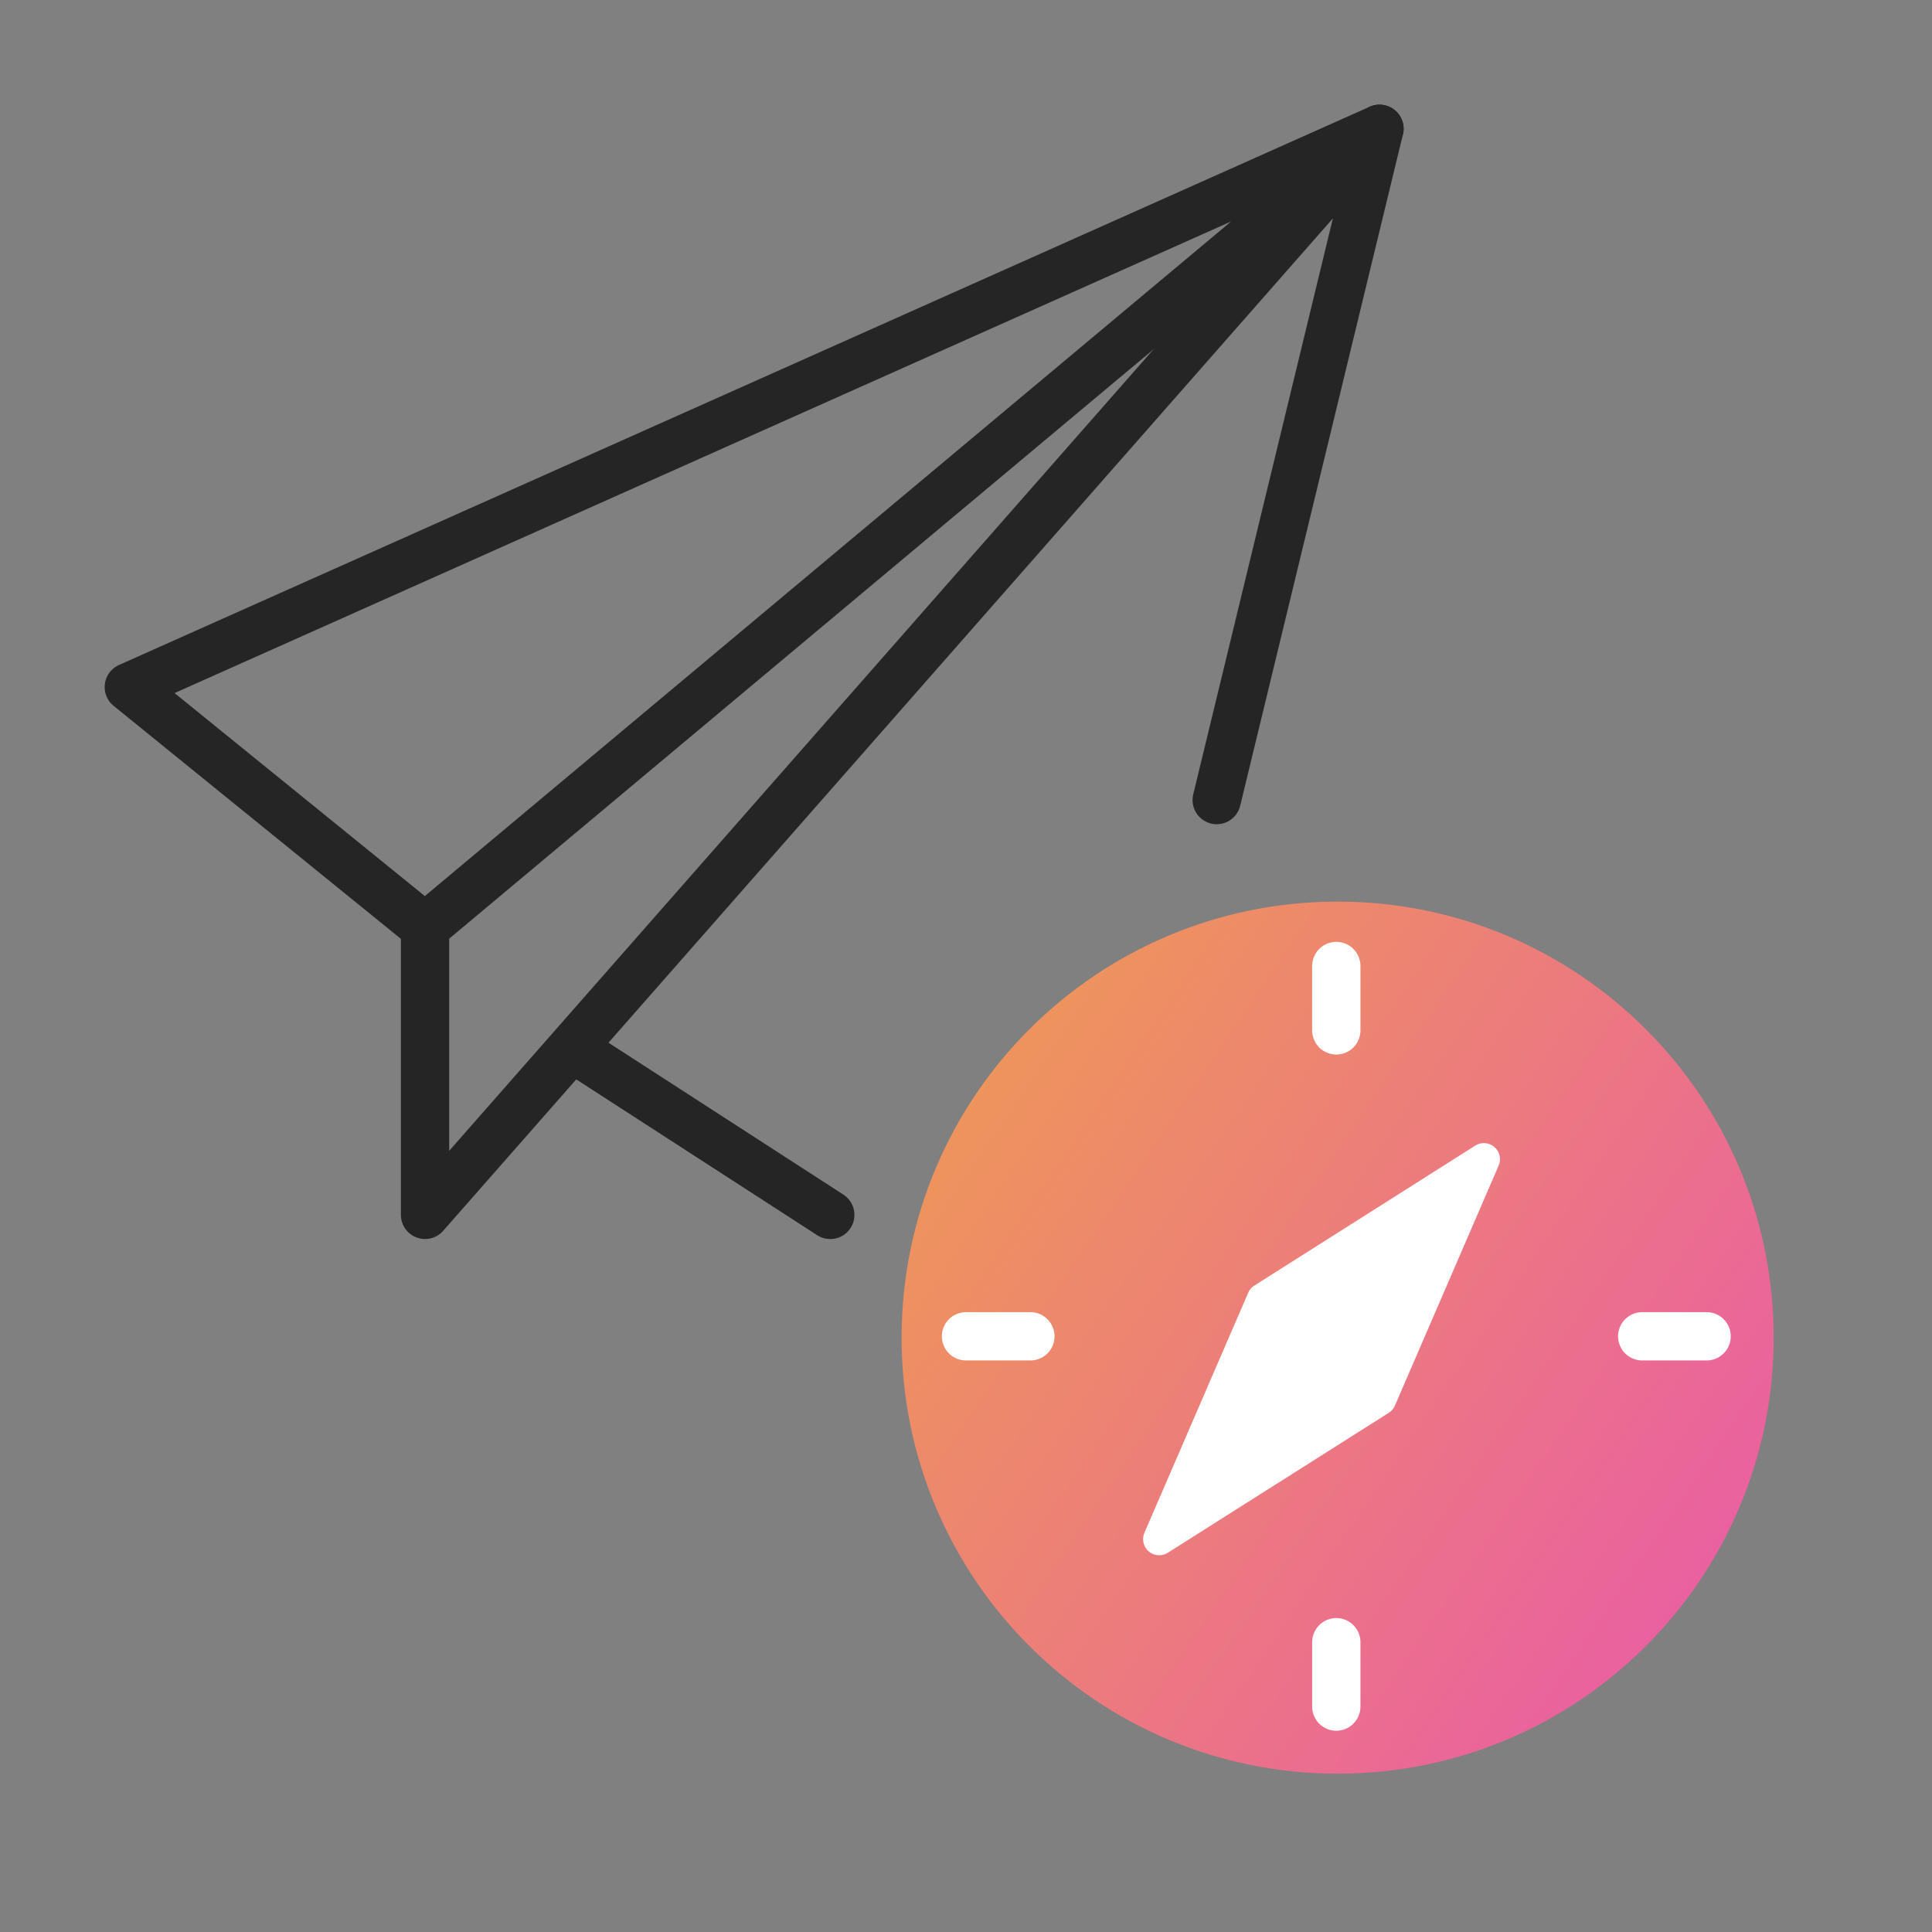
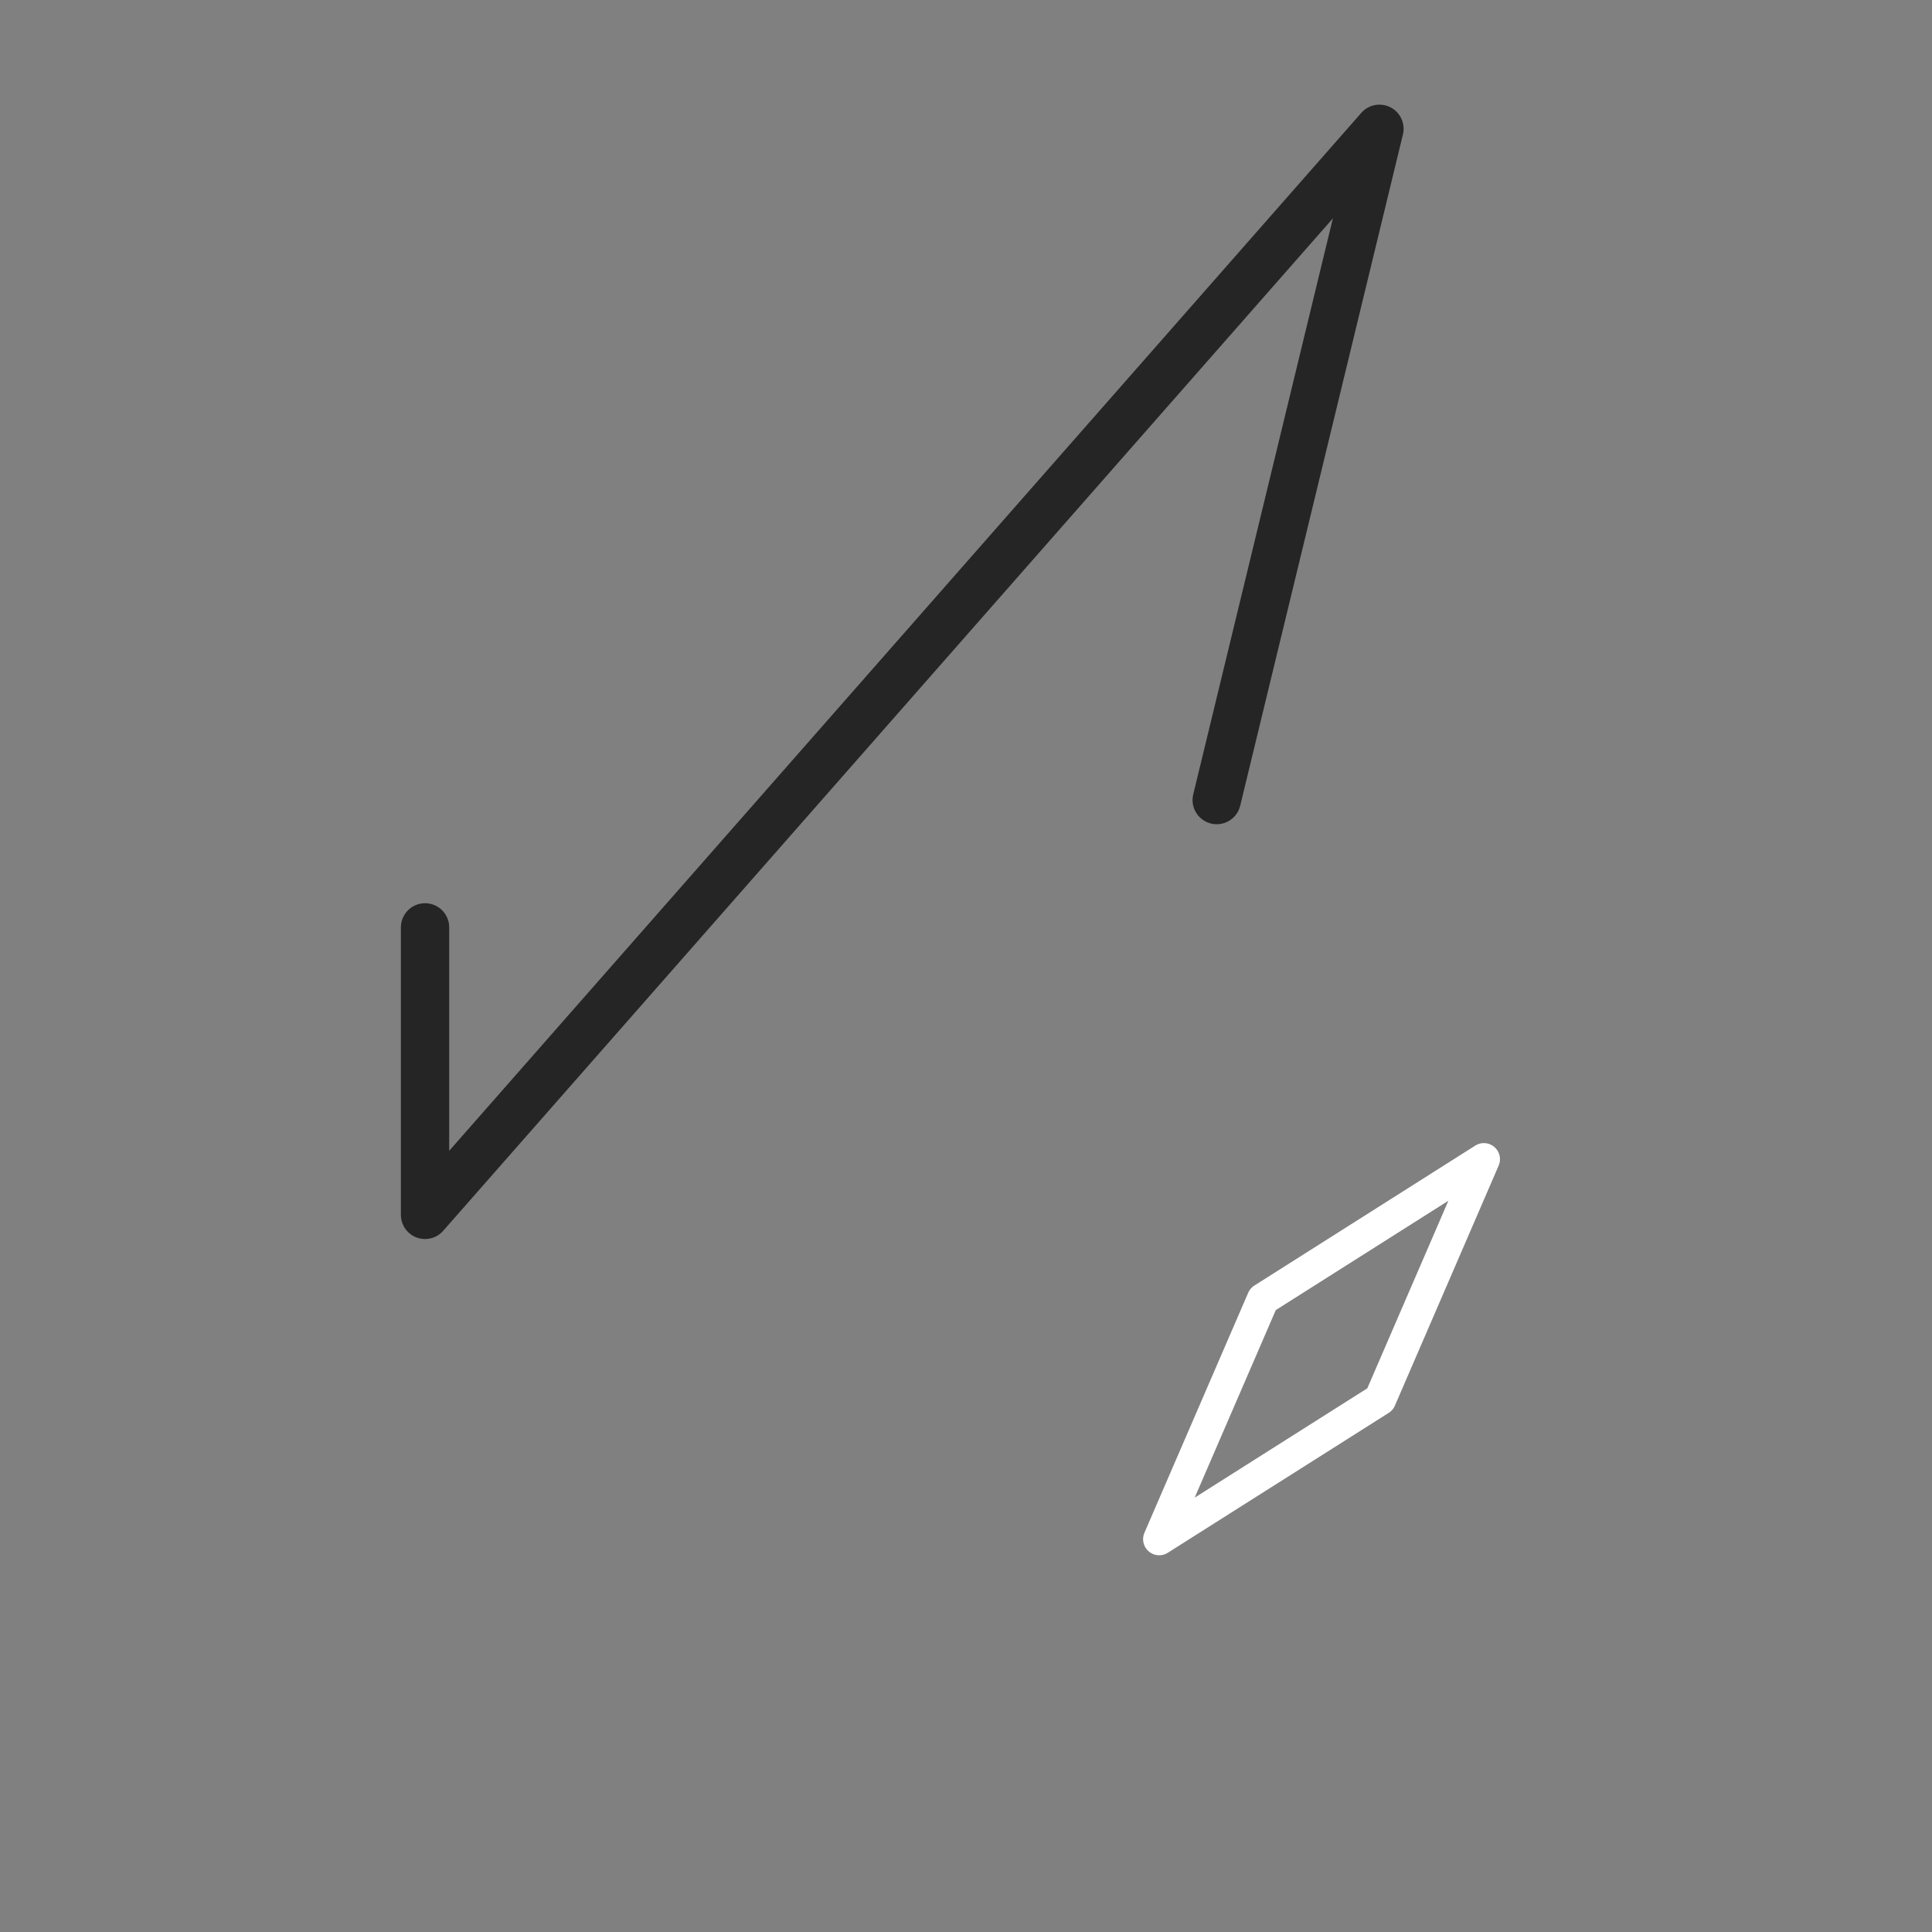
<svg xmlns="http://www.w3.org/2000/svg" width="60" height="60" viewBox="0 0 60 60">
  <rect x="0" y="0" width="60" height="60" fill="#808080" stroke="none" />
  <defs>
    <linearGradient x1="108.546%" y1="80.531%" x2="-3.733%" y2="4.193%" id="4wvrienp4a">
      <stop stop-color="#E959AA" offset="0%" />
      <stop stop-color="#EF9E4F" offset="100%" />
    </linearGradient>
  </defs>
  <g fill="none" fill-rule="evenodd">
-     <path d="M0 0h60v60H0z" />
-     <path d="M27.083 13.542c0 7.479-6.062 13.541-13.541 13.541C6.062 27.083 0 21.021 0 13.542 0 6.062 6.063 0 13.542 0s13.541 6.063 13.541 13.542" fill="url(#4wvrienp4a)" transform="translate(28 28)" />
-     <path fill="#FFF" d="m36 47.8 3.223-7.454L46.083 36l-3.222 7.455z" />
    <path stroke="#FFF" stroke-linecap="round" stroke-linejoin="round" d="m36 47.8 3.223-7.454L46.083 36l-3.222 7.455z" />
    <g stroke="#FFF" stroke-linecap="round" stroke-linejoin="round" stroke-width="1.5">
-       <path d="M41.5 30v2M41.5 51v2M53 41.5h-2M32 41.5h-2" />
-     </g>
-     <path stroke="#252525" stroke-width="1.5" stroke-linecap="round" stroke-linejoin="round" d="M4 21.337 42.841 4l-29.64 24.8zM25.785 37.73l-7.889-5.102" />
+       </g>
    <path stroke="#252525" stroke-width="1.5" stroke-linecap="round" stroke-linejoin="round" d="M13.2 28.8v8.929L42.84 4l-5.054 20.847" />
  </g>
</svg>